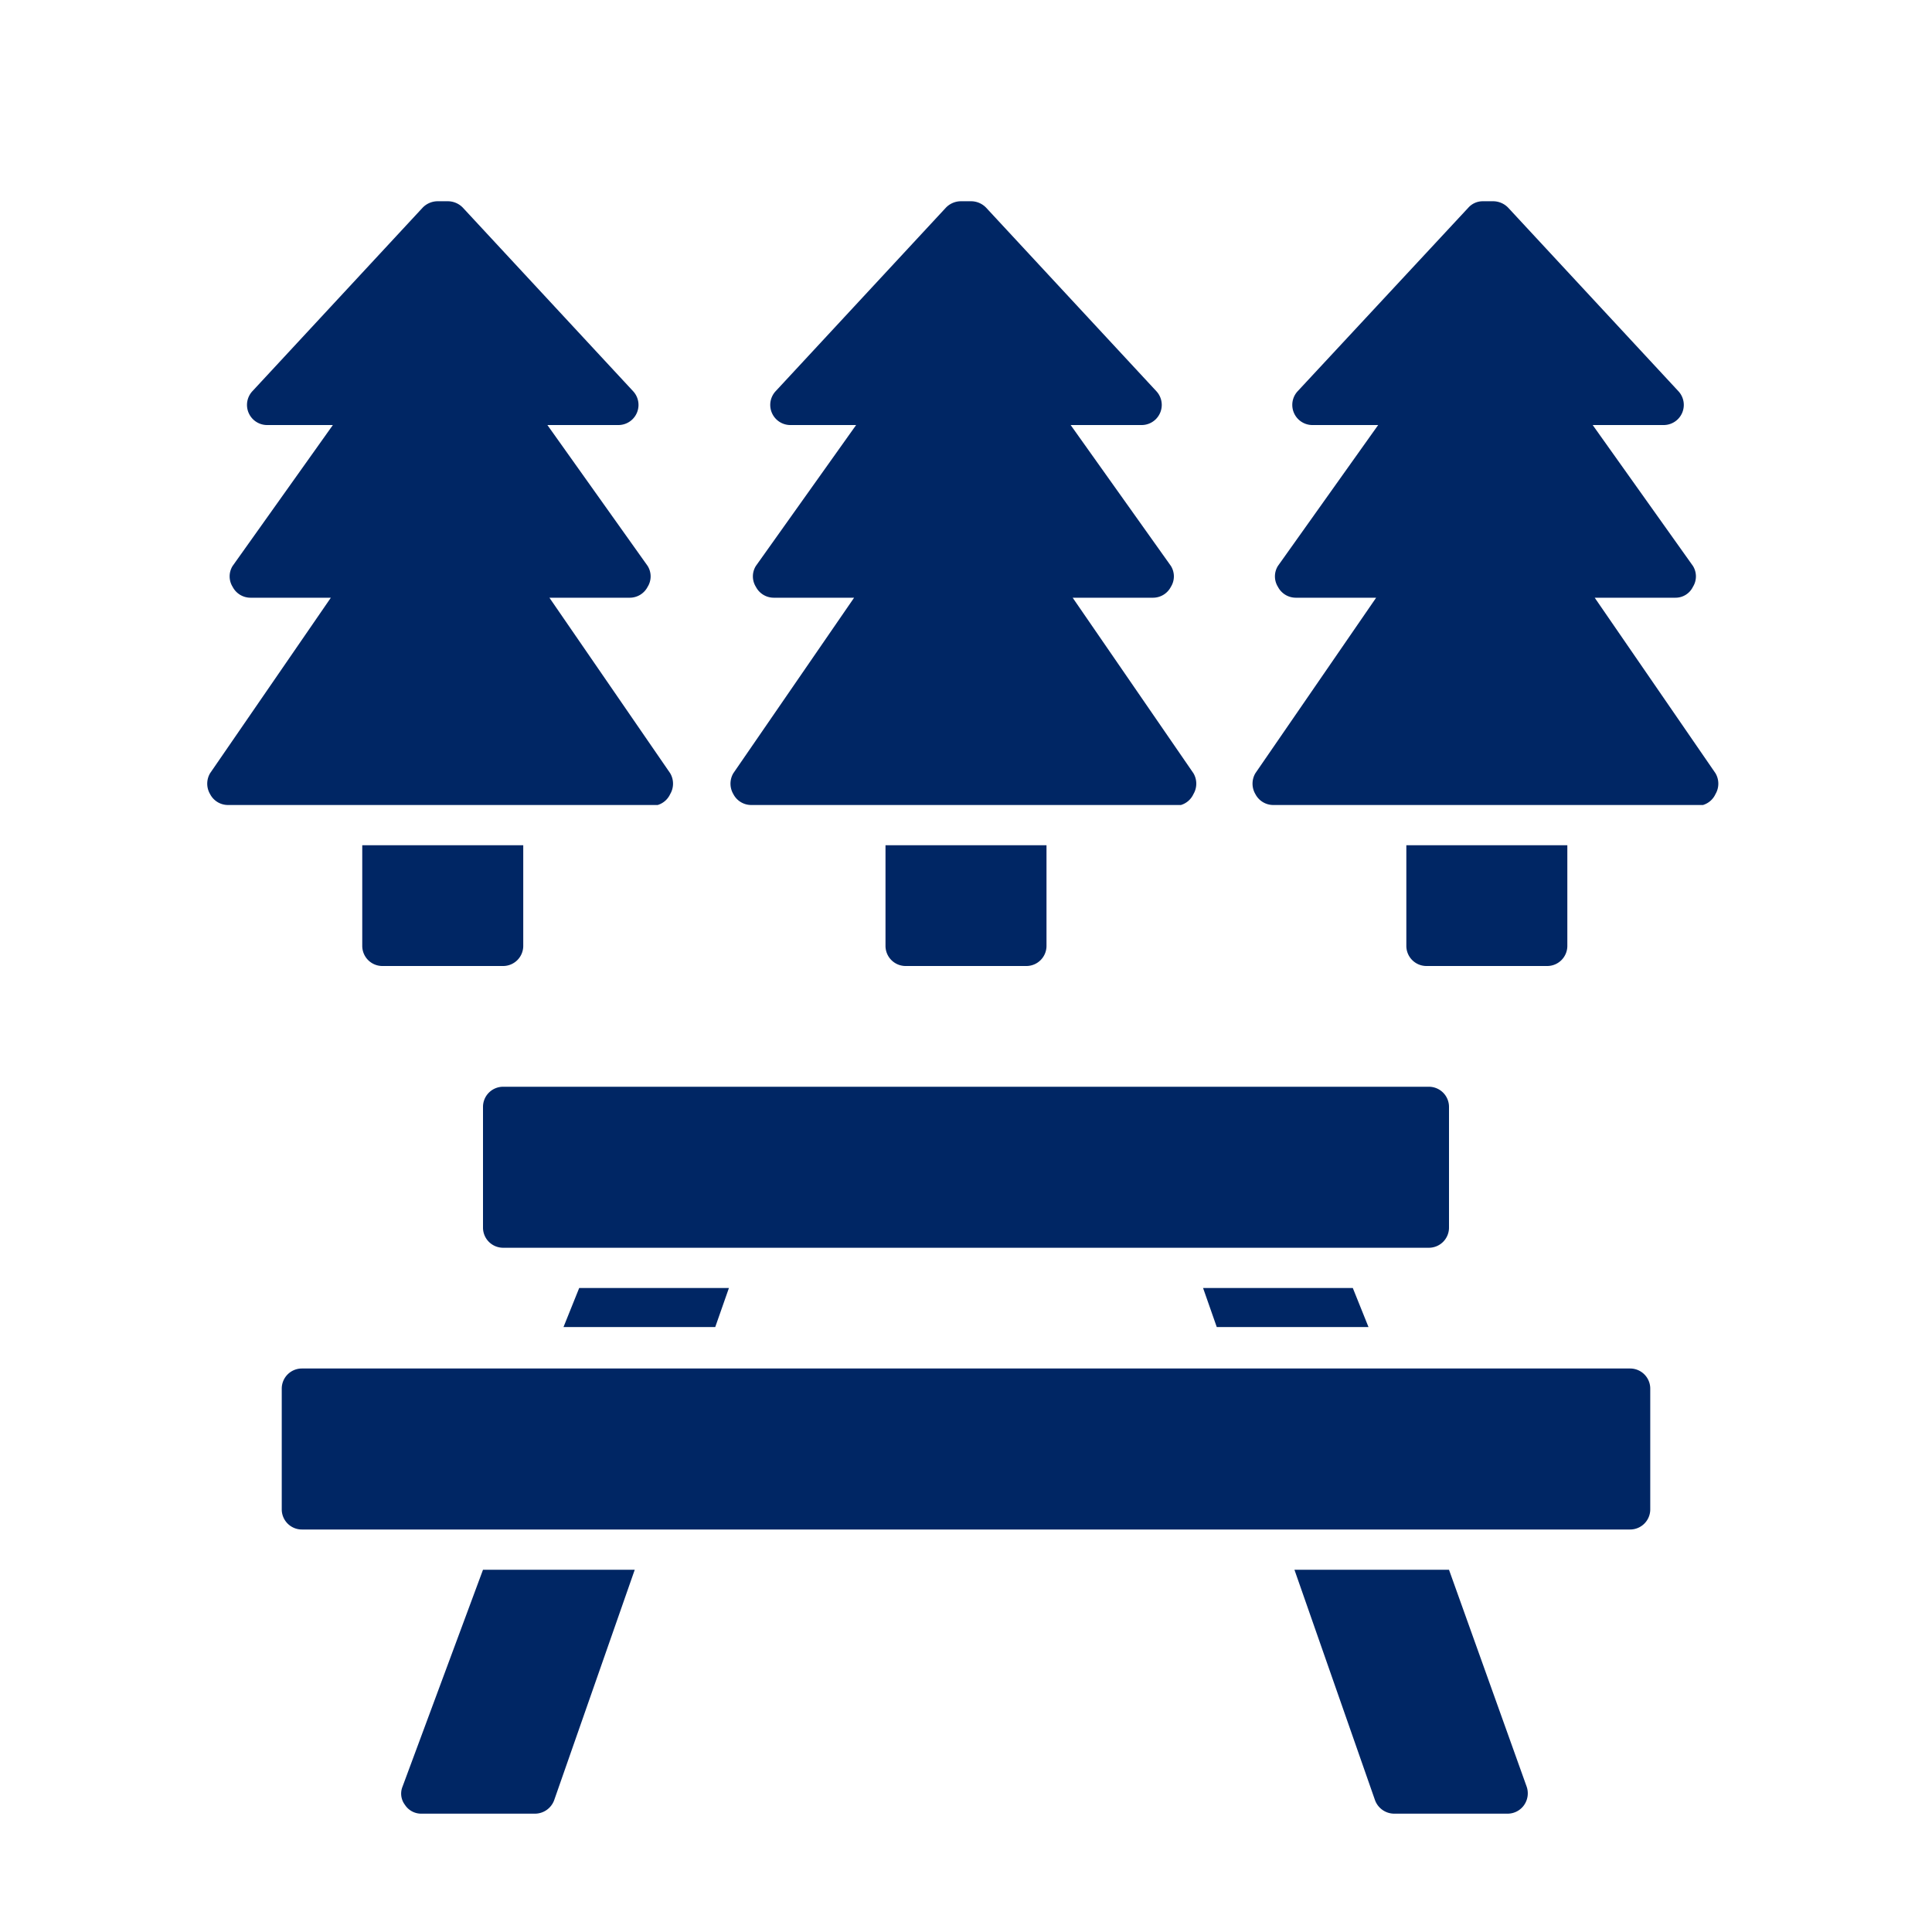
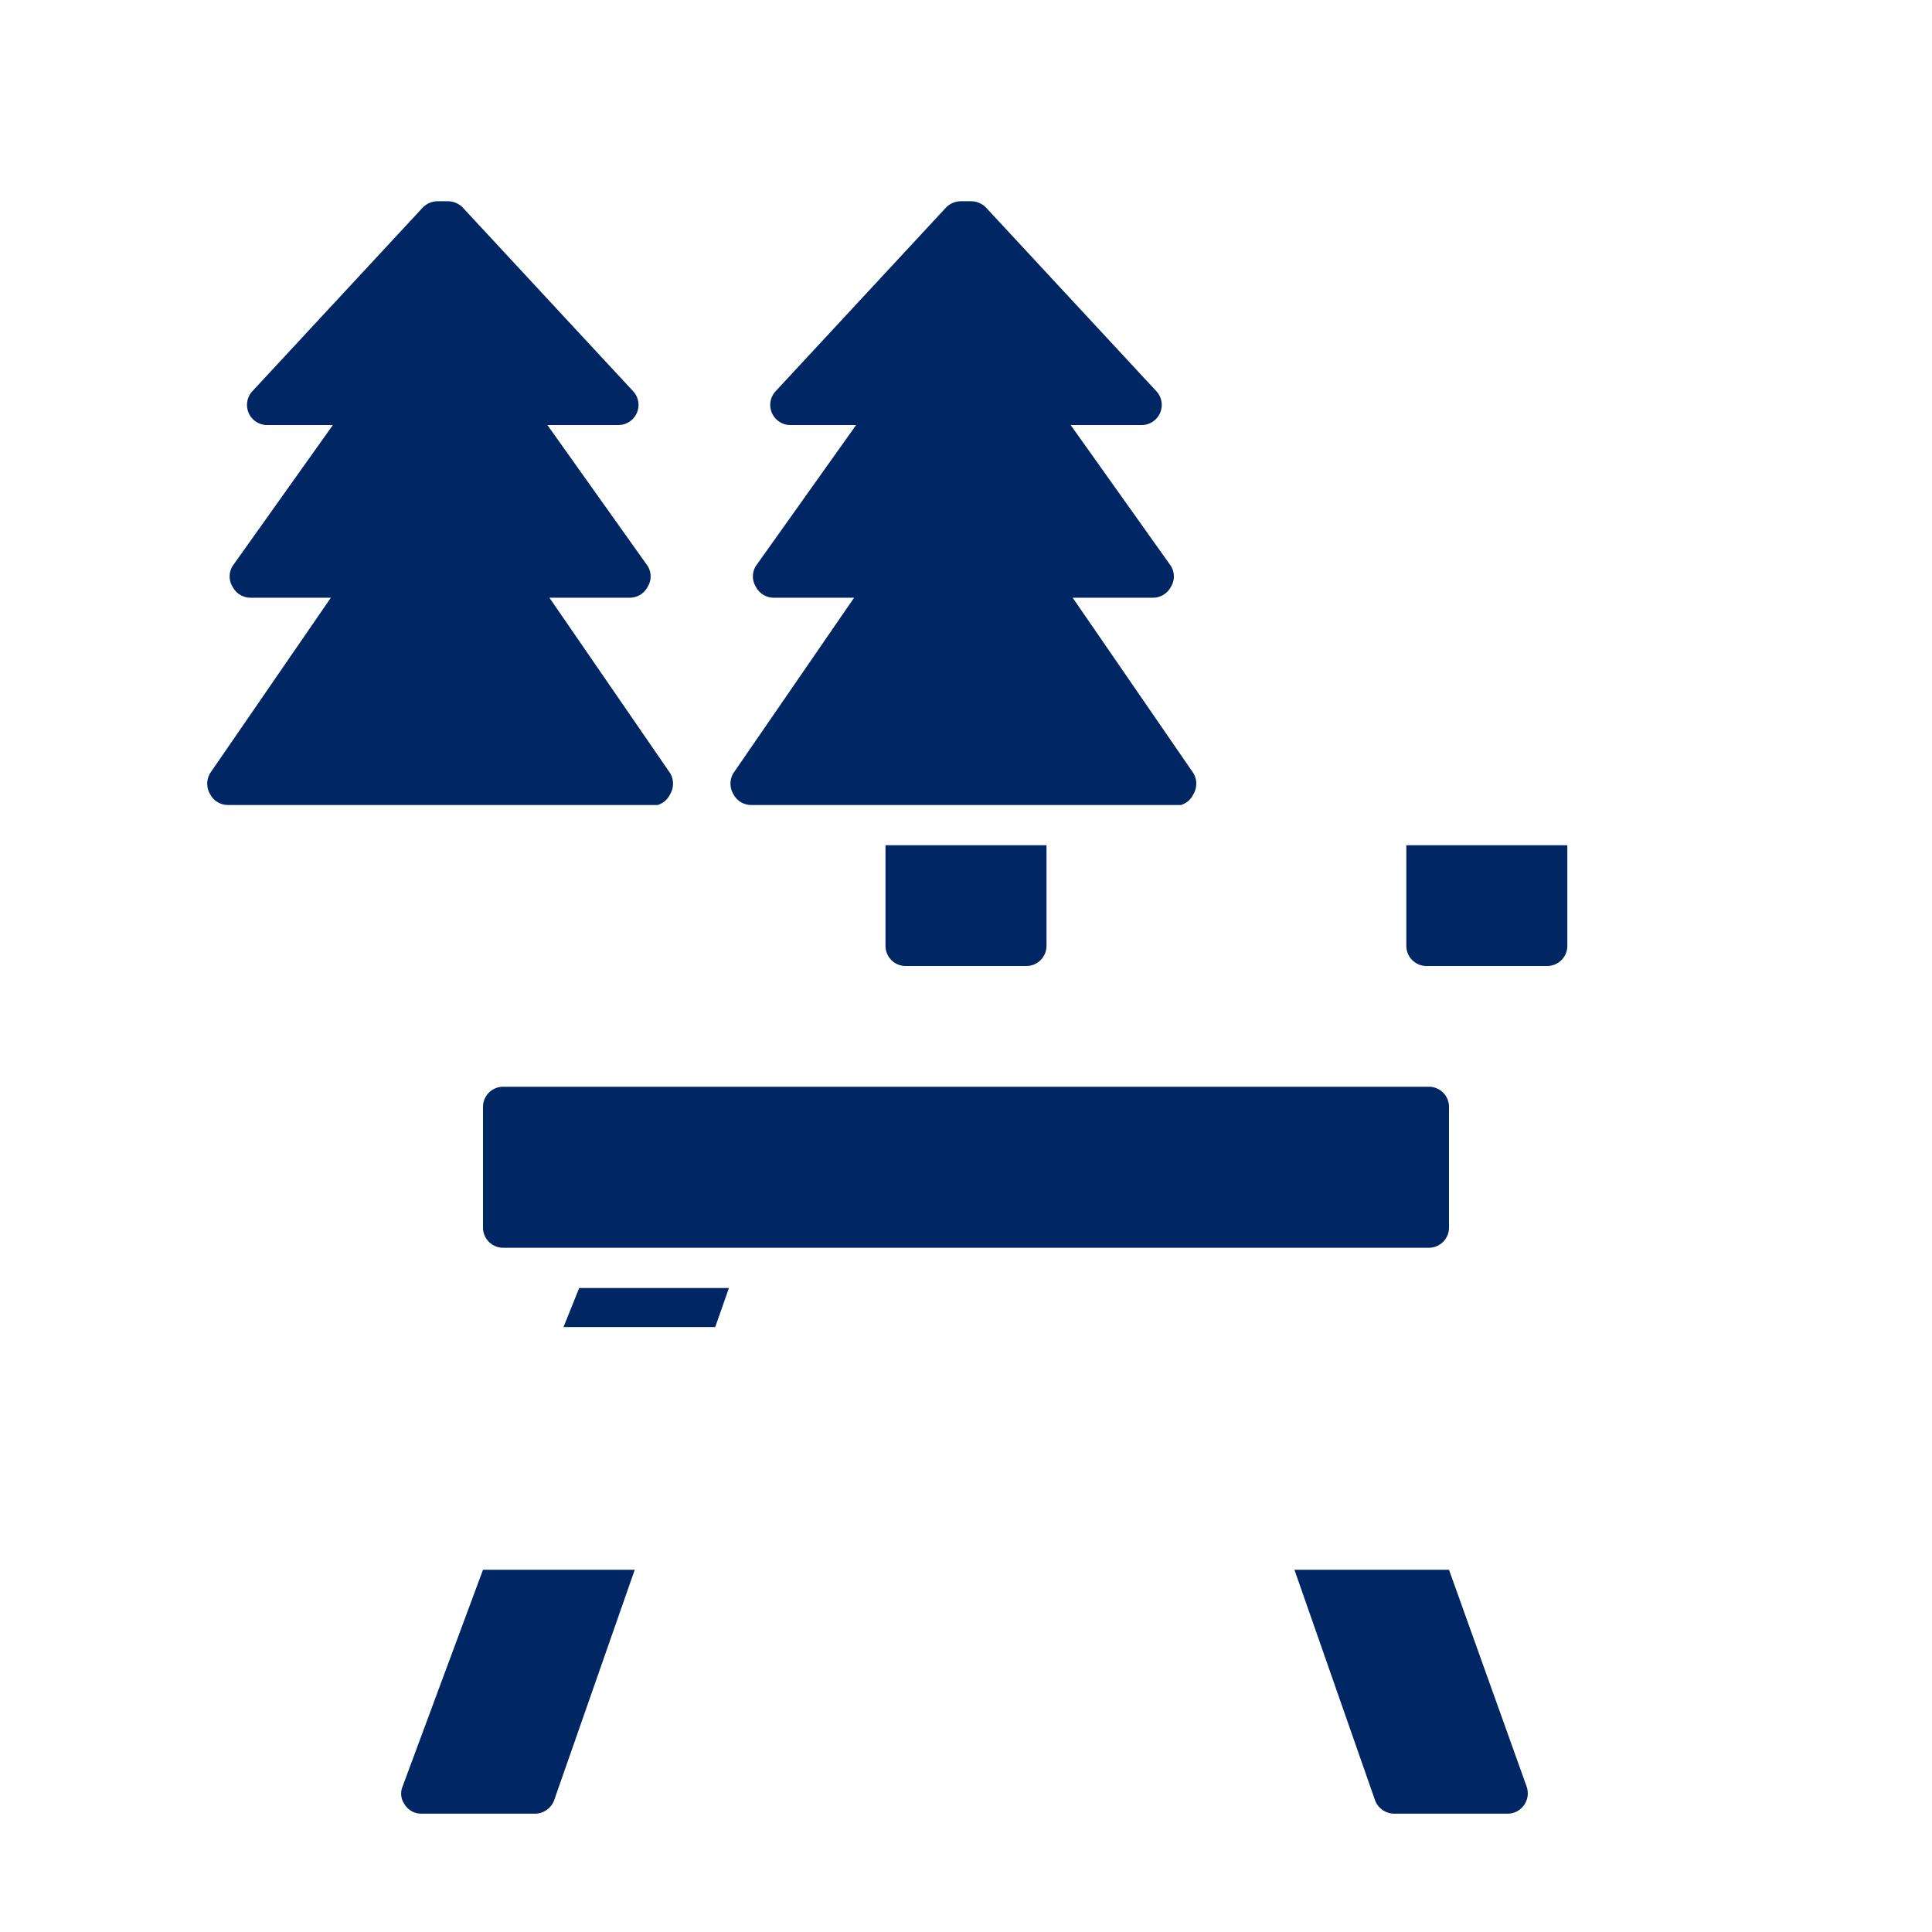
<svg xmlns="http://www.w3.org/2000/svg" id="Pictograms_main_colour" data-name="Pictograms main colour" viewBox="0 0 48 48">
  <defs>
    <style>.cls-1{fill:#002664;}</style>
  </defs>
-   <path class="cls-1" d="M42.31,20H31.63a.5.5,0,0,1-.44-.27.51.51,0,0,1,0-.52l3-4.36h-2a.5.5,0,0,1-.44-.27.49.49,0,0,1,0-.52l2.49-3.5H32.61a.5.5,0,0,1-.37-.84l4.24-4.56A.48.48,0,0,1,36.84,5h.26a.52.52,0,0,1,.37.16L41.7,9.72a.5.5,0,0,1-.37.84H39.57l2.49,3.5a.49.49,0,0,1,0,.52.48.48,0,0,1-.44.27h-2l3,4.36a.51.51,0,0,1,0,.52A.5.5,0,0,1,42.31,20Z" />
  <path class="cls-1" d="M34.94,21v2.5a.5.5,0,0,0,.5.5h3a.5.5,0,0,0,.5-.5V21Z" />
  <path class="cls-1" d="M16.34,20H5.66a.5.5,0,0,1-.44-.27.51.51,0,0,1,0-.52l3-4.36h-2a.5.5,0,0,1-.44-.27.49.49,0,0,1,0-.52l2.49-3.5H6.64a.5.5,0,0,1-.37-.84L10.5,5.16A.52.52,0,0,1,10.87,5h.26a.52.52,0,0,1,.37.16l4.23,4.56a.5.5,0,0,1-.37.84H13.6l2.49,3.5a.49.49,0,0,1,0,.52.5.5,0,0,1-.44.27h-2l3,4.36a.51.51,0,0,1,0,.52A.5.5,0,0,1,16.34,20Z" />
-   <path class="cls-1" d="M9,21v2.5a.5.5,0,0,0,.5.5h3a.5.5,0,0,0,.5-.5V21Z" />
  <path class="cls-1" d="M35.5,31h-23a.5.5,0,0,1-.5-.5v-3a.5.5,0,0,1,.5-.5h23a.5.5,0,0,1,.5.5v3A.5.5,0,0,1,35.5,31Z" />
-   <path class="cls-1" d="M40.5,38H7.5a.5.5,0,0,1-.5-.5v-3a.5.5,0,0,1,.5-.5h33a.5.5,0,0,1,.5.5v3A.5.5,0,0,1,40.5,38Z" />
  <polygon class="cls-1" points="17.77 32.97 18.11 32 14.39 32 14 32.97 17.77 32.97" />
  <path class="cls-1" d="M12,39l-2,5.39a.46.46,0,0,0,.06.45.48.48,0,0,0,.41.22h2.83a.51.51,0,0,0,.47-.34l2-5.72Z" />
  <path class="cls-1" d="M36,39H32.16l2,5.72a.51.51,0,0,0,.47.34h2.83a.5.5,0,0,0,.41-.22.51.51,0,0,0,.06-.45Z" />
-   <polygon class="cls-1" points="34 32.97 33.61 32 29.89 32 30.23 32.97 34 32.97" />
  <path class="cls-1" d="M29.34,20H18.66a.5.5,0,0,1-.44-.27.51.51,0,0,1,0-.52l3-4.36h-2a.5.5,0,0,1-.44-.27.49.49,0,0,1,0-.52l2.49-3.5H19.64a.5.5,0,0,1-.37-.84L23.5,5.16A.52.52,0,0,1,23.87,5h.26a.52.52,0,0,1,.37.16l4.23,4.56a.5.5,0,0,1-.37.84H26.6l2.49,3.5a.49.49,0,0,1,0,.52.5.5,0,0,1-.44.27h-2l3,4.36a.51.51,0,0,1,0,.52A.5.5,0,0,1,29.34,20Z" />
  <path class="cls-1" d="M22,21v2.5a.5.5,0,0,0,.5.5h3a.5.5,0,0,0,.5-.5V21Z" />
</svg>